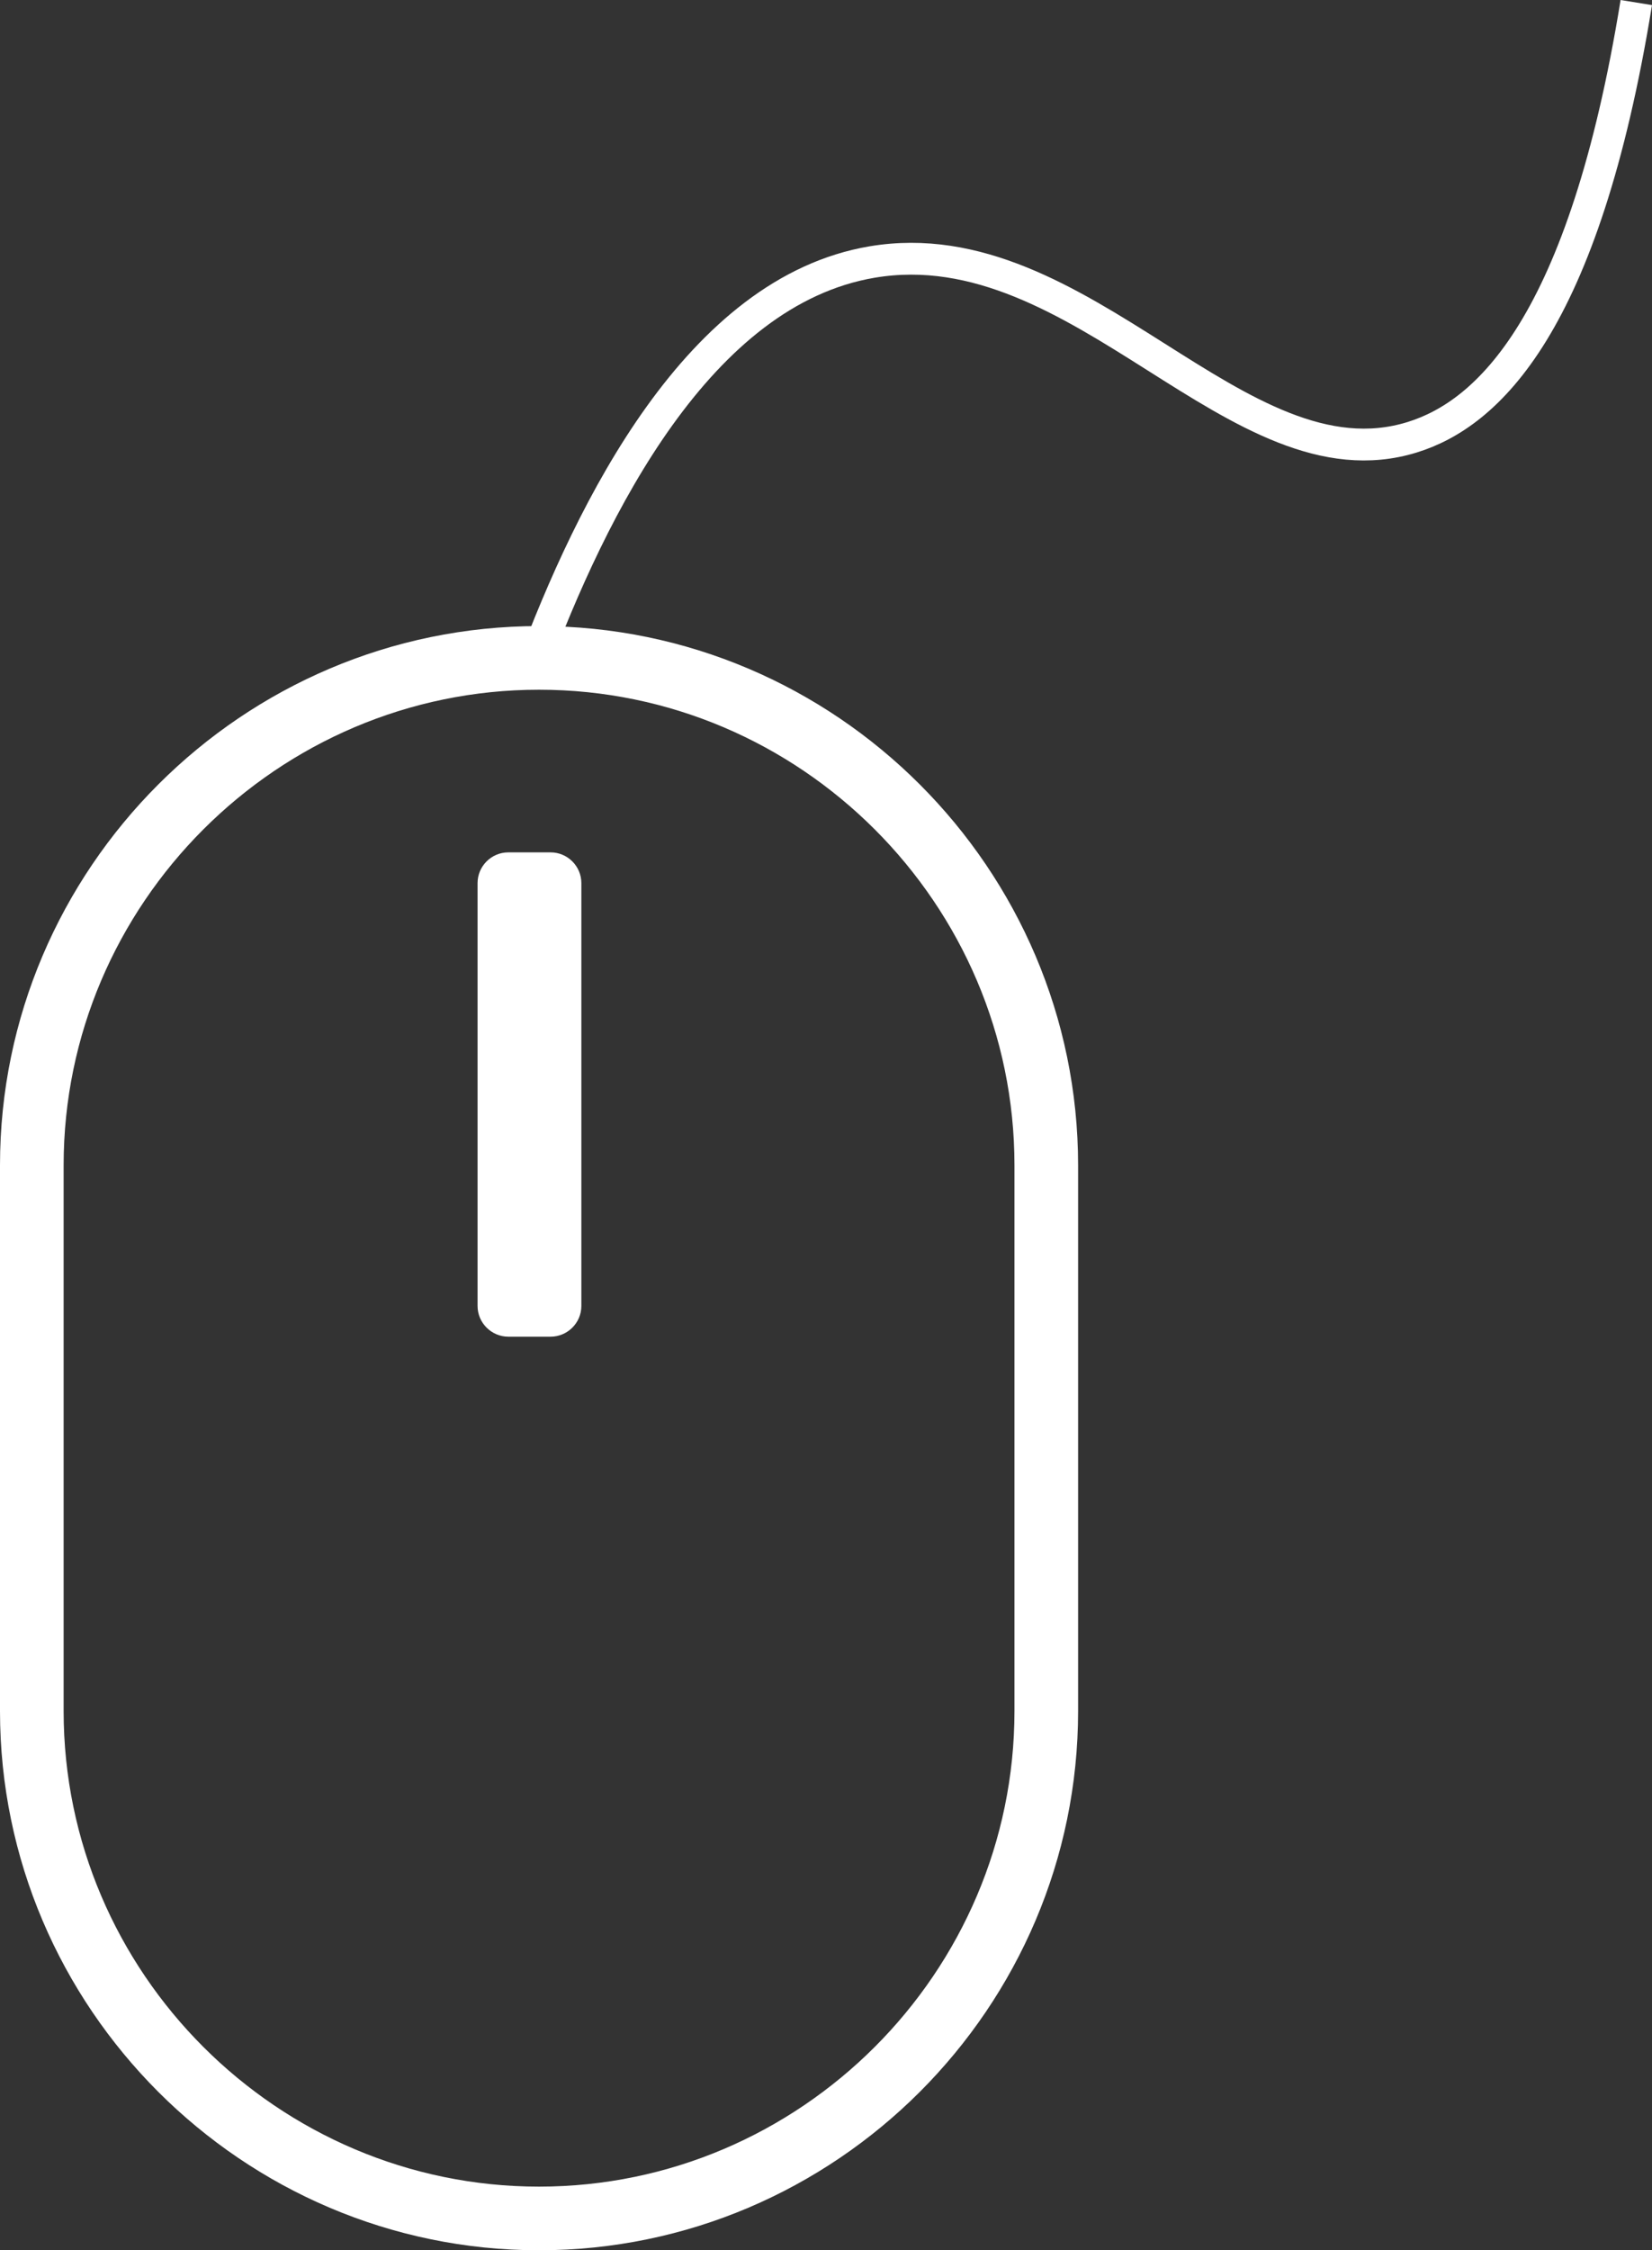
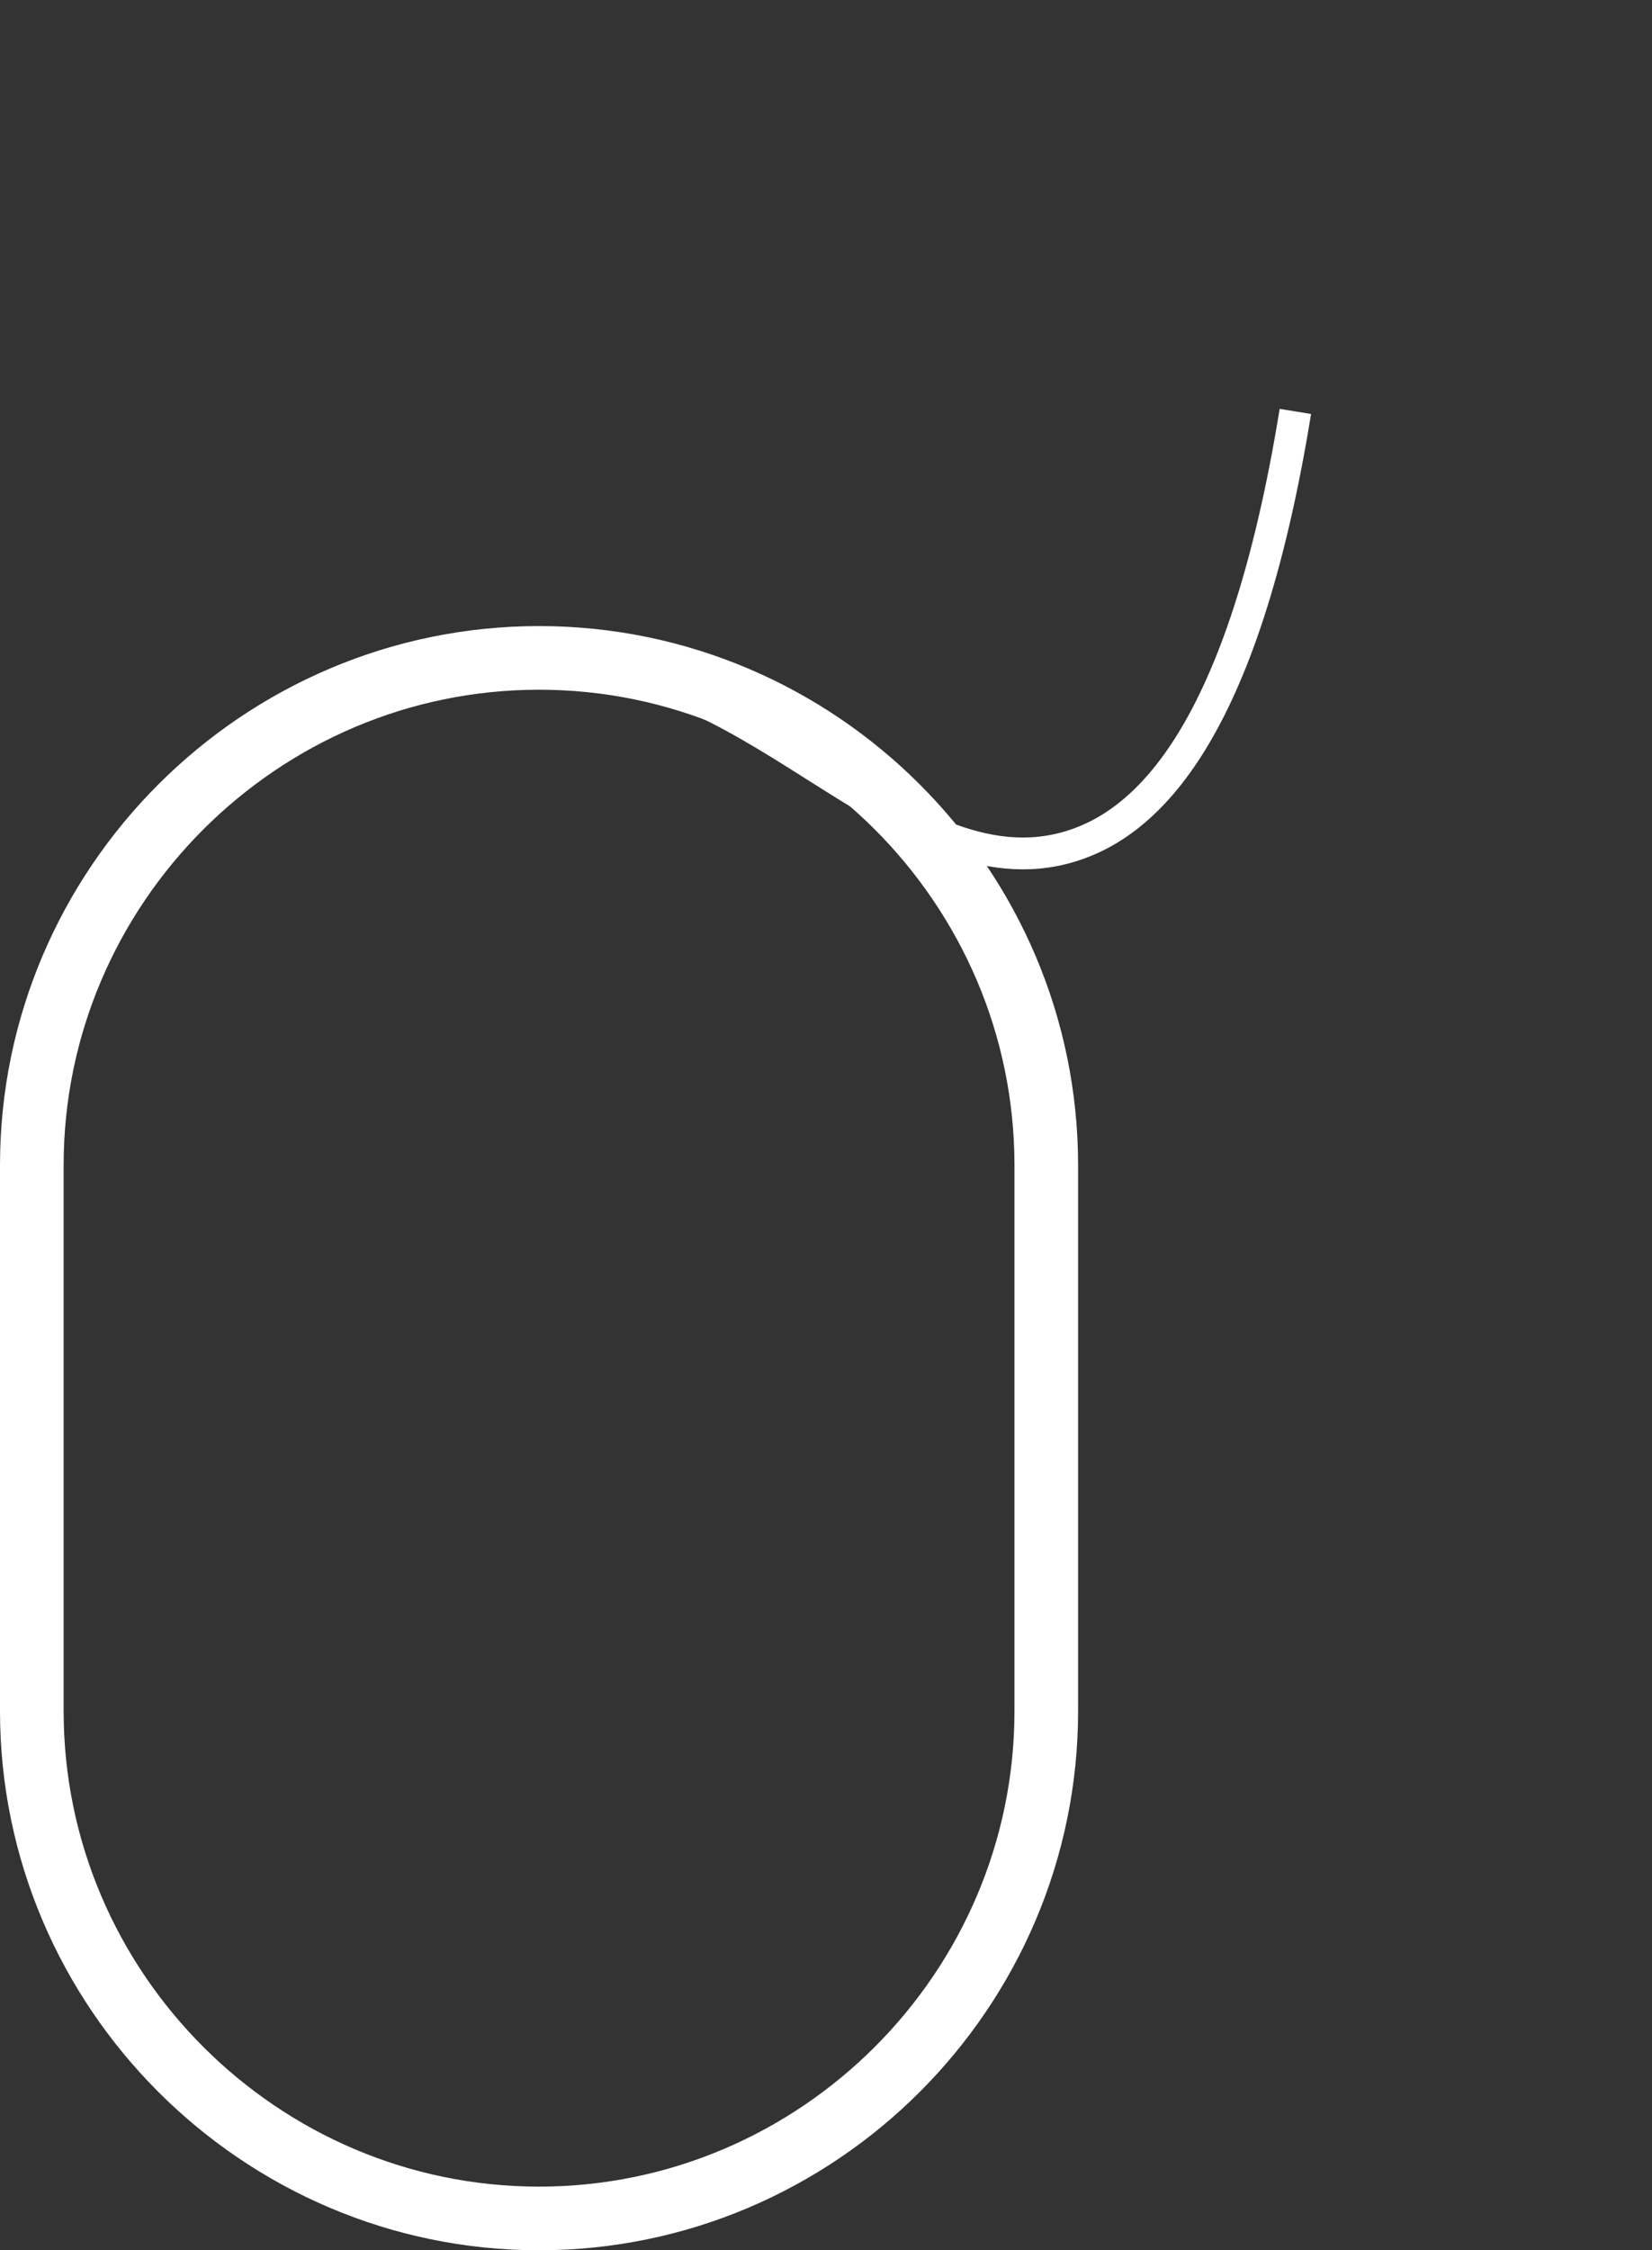
<svg xmlns="http://www.w3.org/2000/svg" version="1.1" x="0px" y="0px" width="103.843px" height="141.41px" viewBox="0 0 103.843 141.41" style="enable-background:new 0 0 103.843 141.41;" xml:space="preserve">
  <rect x="0" y="0" width="103.843" height="141.41" fill="#333333" stroke="none" />
  <style type="text/css">

	.st0{fill:none;stroke:#FFFFFF;stroke-width:4;stroke-miterlimit:10;}

	.st1{fill:none;stroke:#FFFFFF;stroke-width:2;stroke-miterlimit:10;}

	.st2{fill:#FFFFFF;}

</style>
  <defs>

</defs>
  <path class="st0" d="M33.884,139.41L33.884,139.41C16.348,139.41,2,125.062,2,107.526v-34.3C2,55.69,16.348,41.343,33.884,41.343h0   c17.536,0,31.884,14.348,31.884,31.884v34.3C65.768,125.062,51.42,139.41,33.884,139.41z" />
-   <path class="st1" d="M33.383,42.162c3.844-10.349,10.568-23.857,21.431-25.695c13.209-2.235,22.984,14.401,33.949,11.012   c4.743-1.466,10.8-7.016,14.093-27.319" />
-   <path class="st2" d="M34.612,83.998h-2.661c-1.063,0-1.932-0.87-1.932-1.932v-26.57c0-1.063,0.87-1.932,1.932-1.932h2.661   c1.063,0,1.932,0.87,1.932,1.932v26.57C36.545,83.129,35.675,83.998,34.612,83.998z" />
+   <path class="st1" d="M33.383,42.162c13.209-2.235,22.984,14.401,33.949,11.012   c4.743-1.466,10.8-7.016,14.093-27.319" />
</svg>